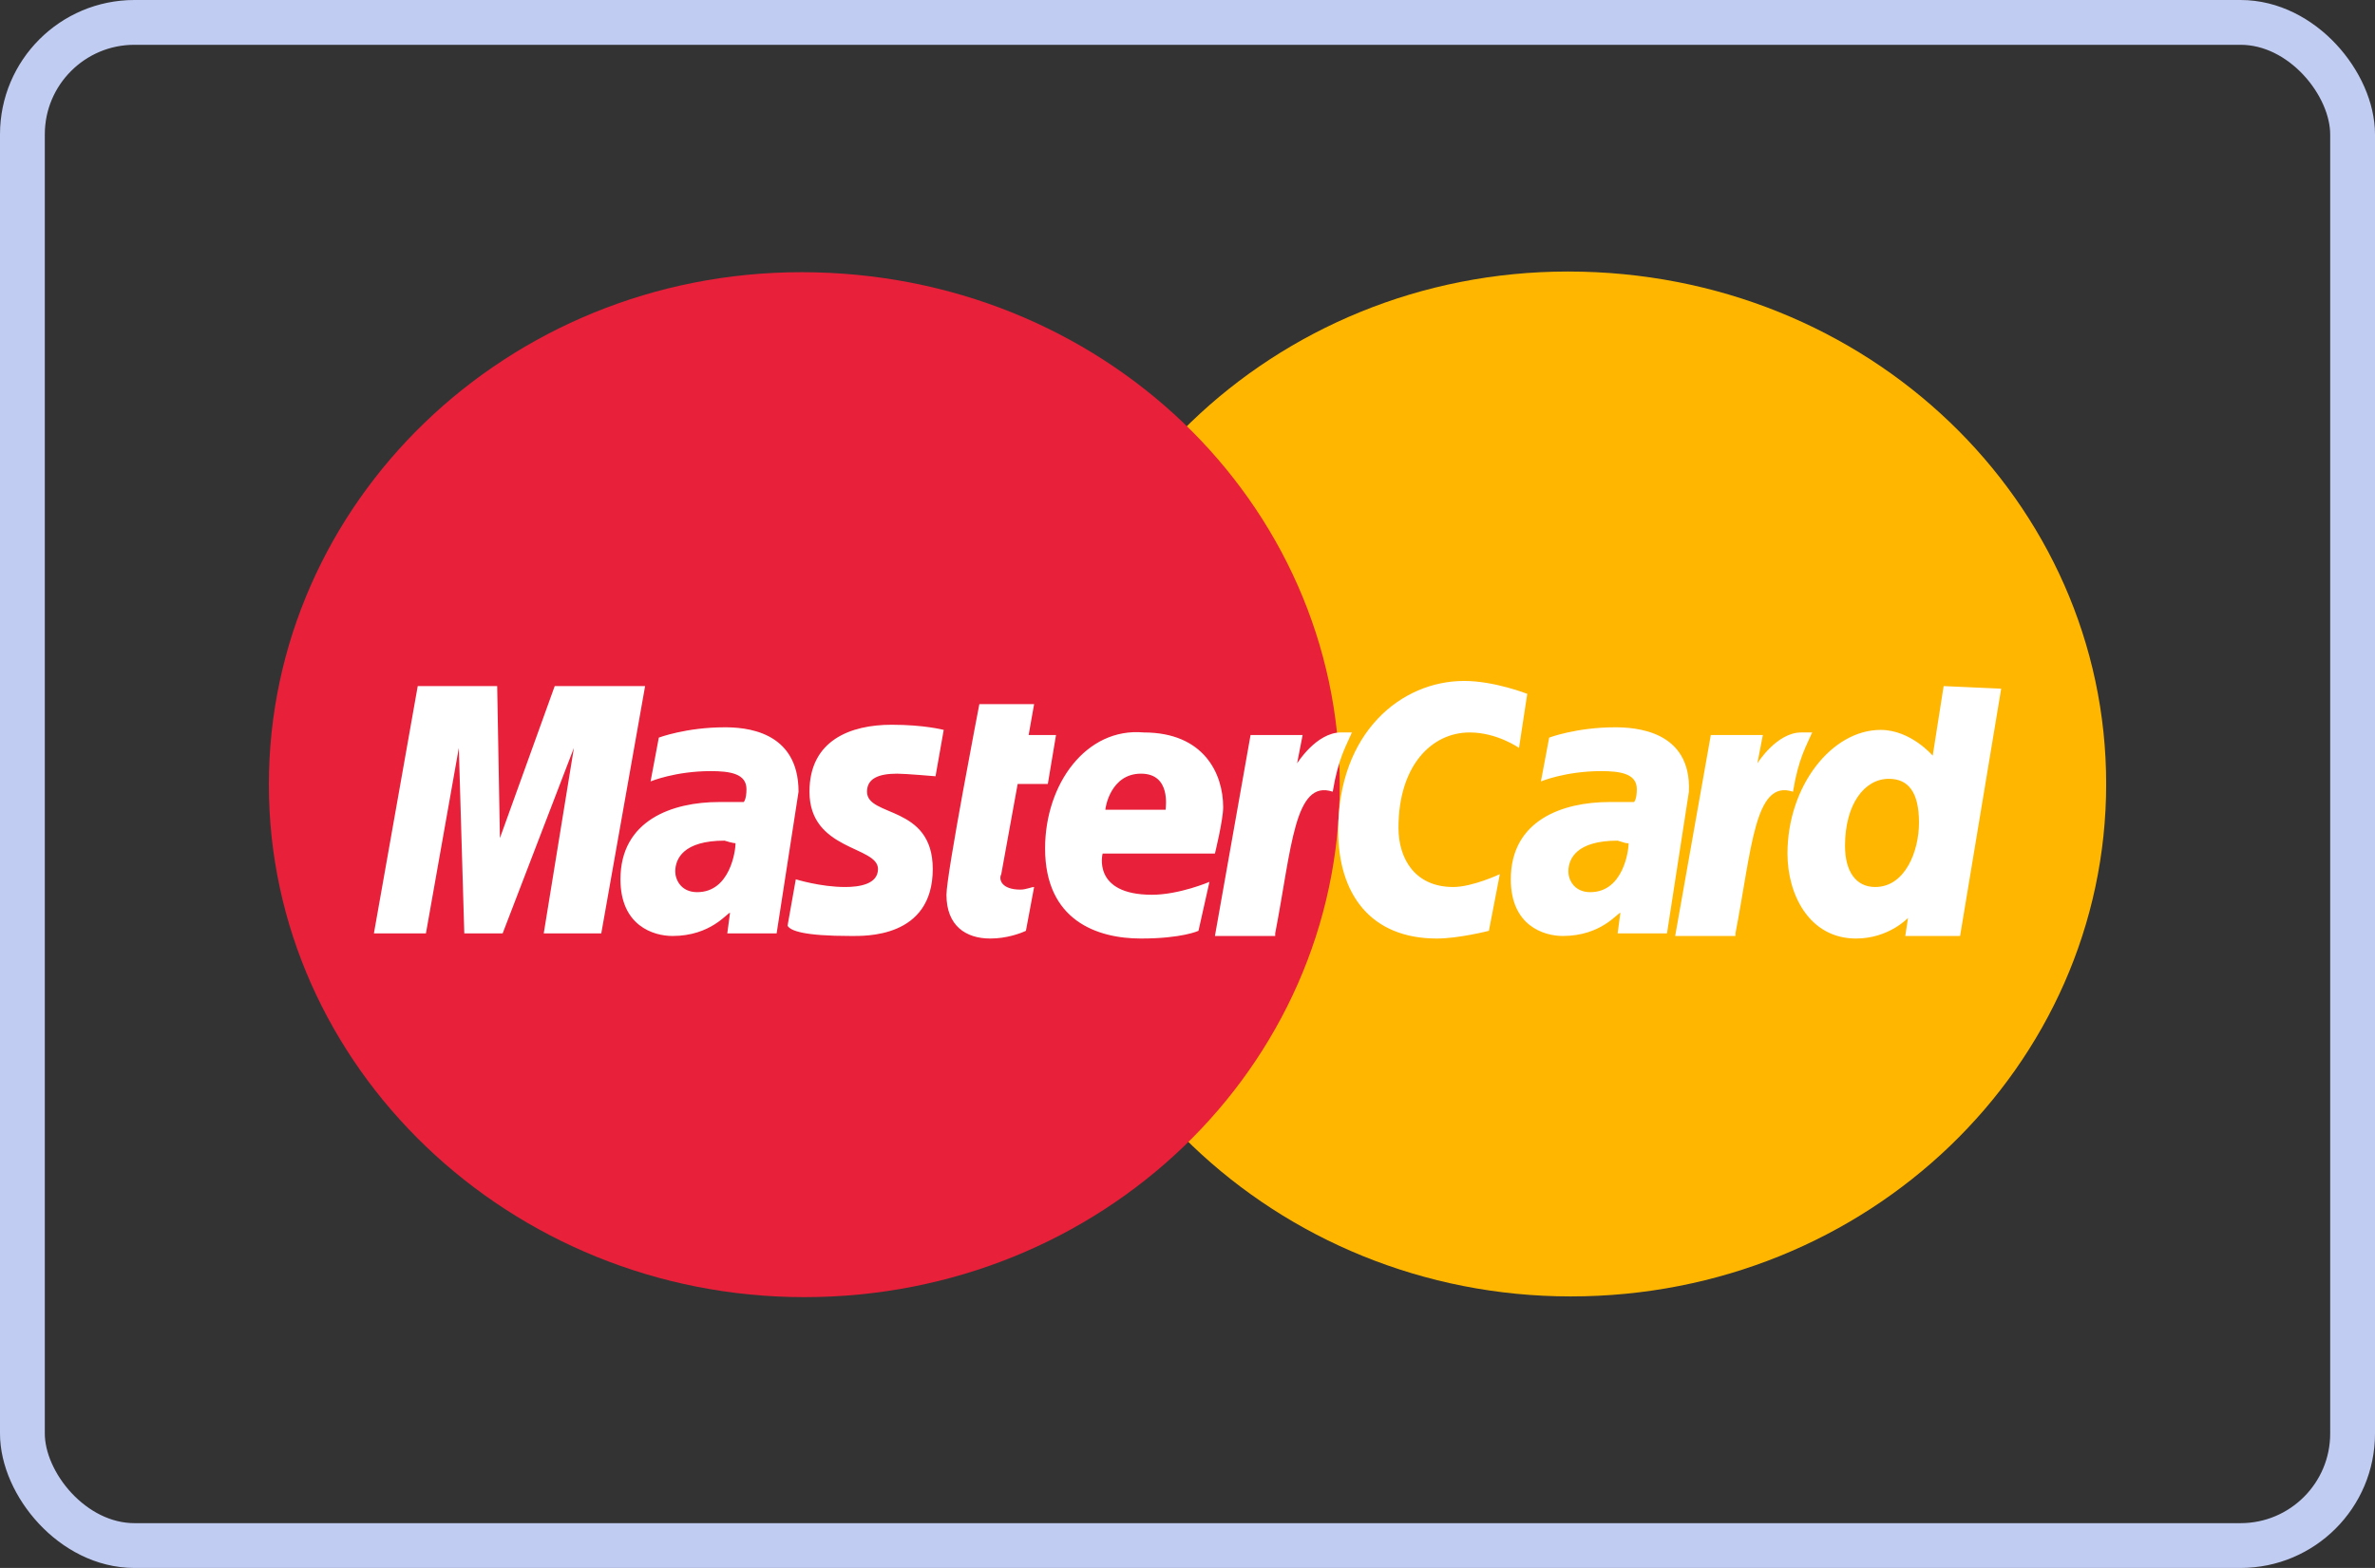
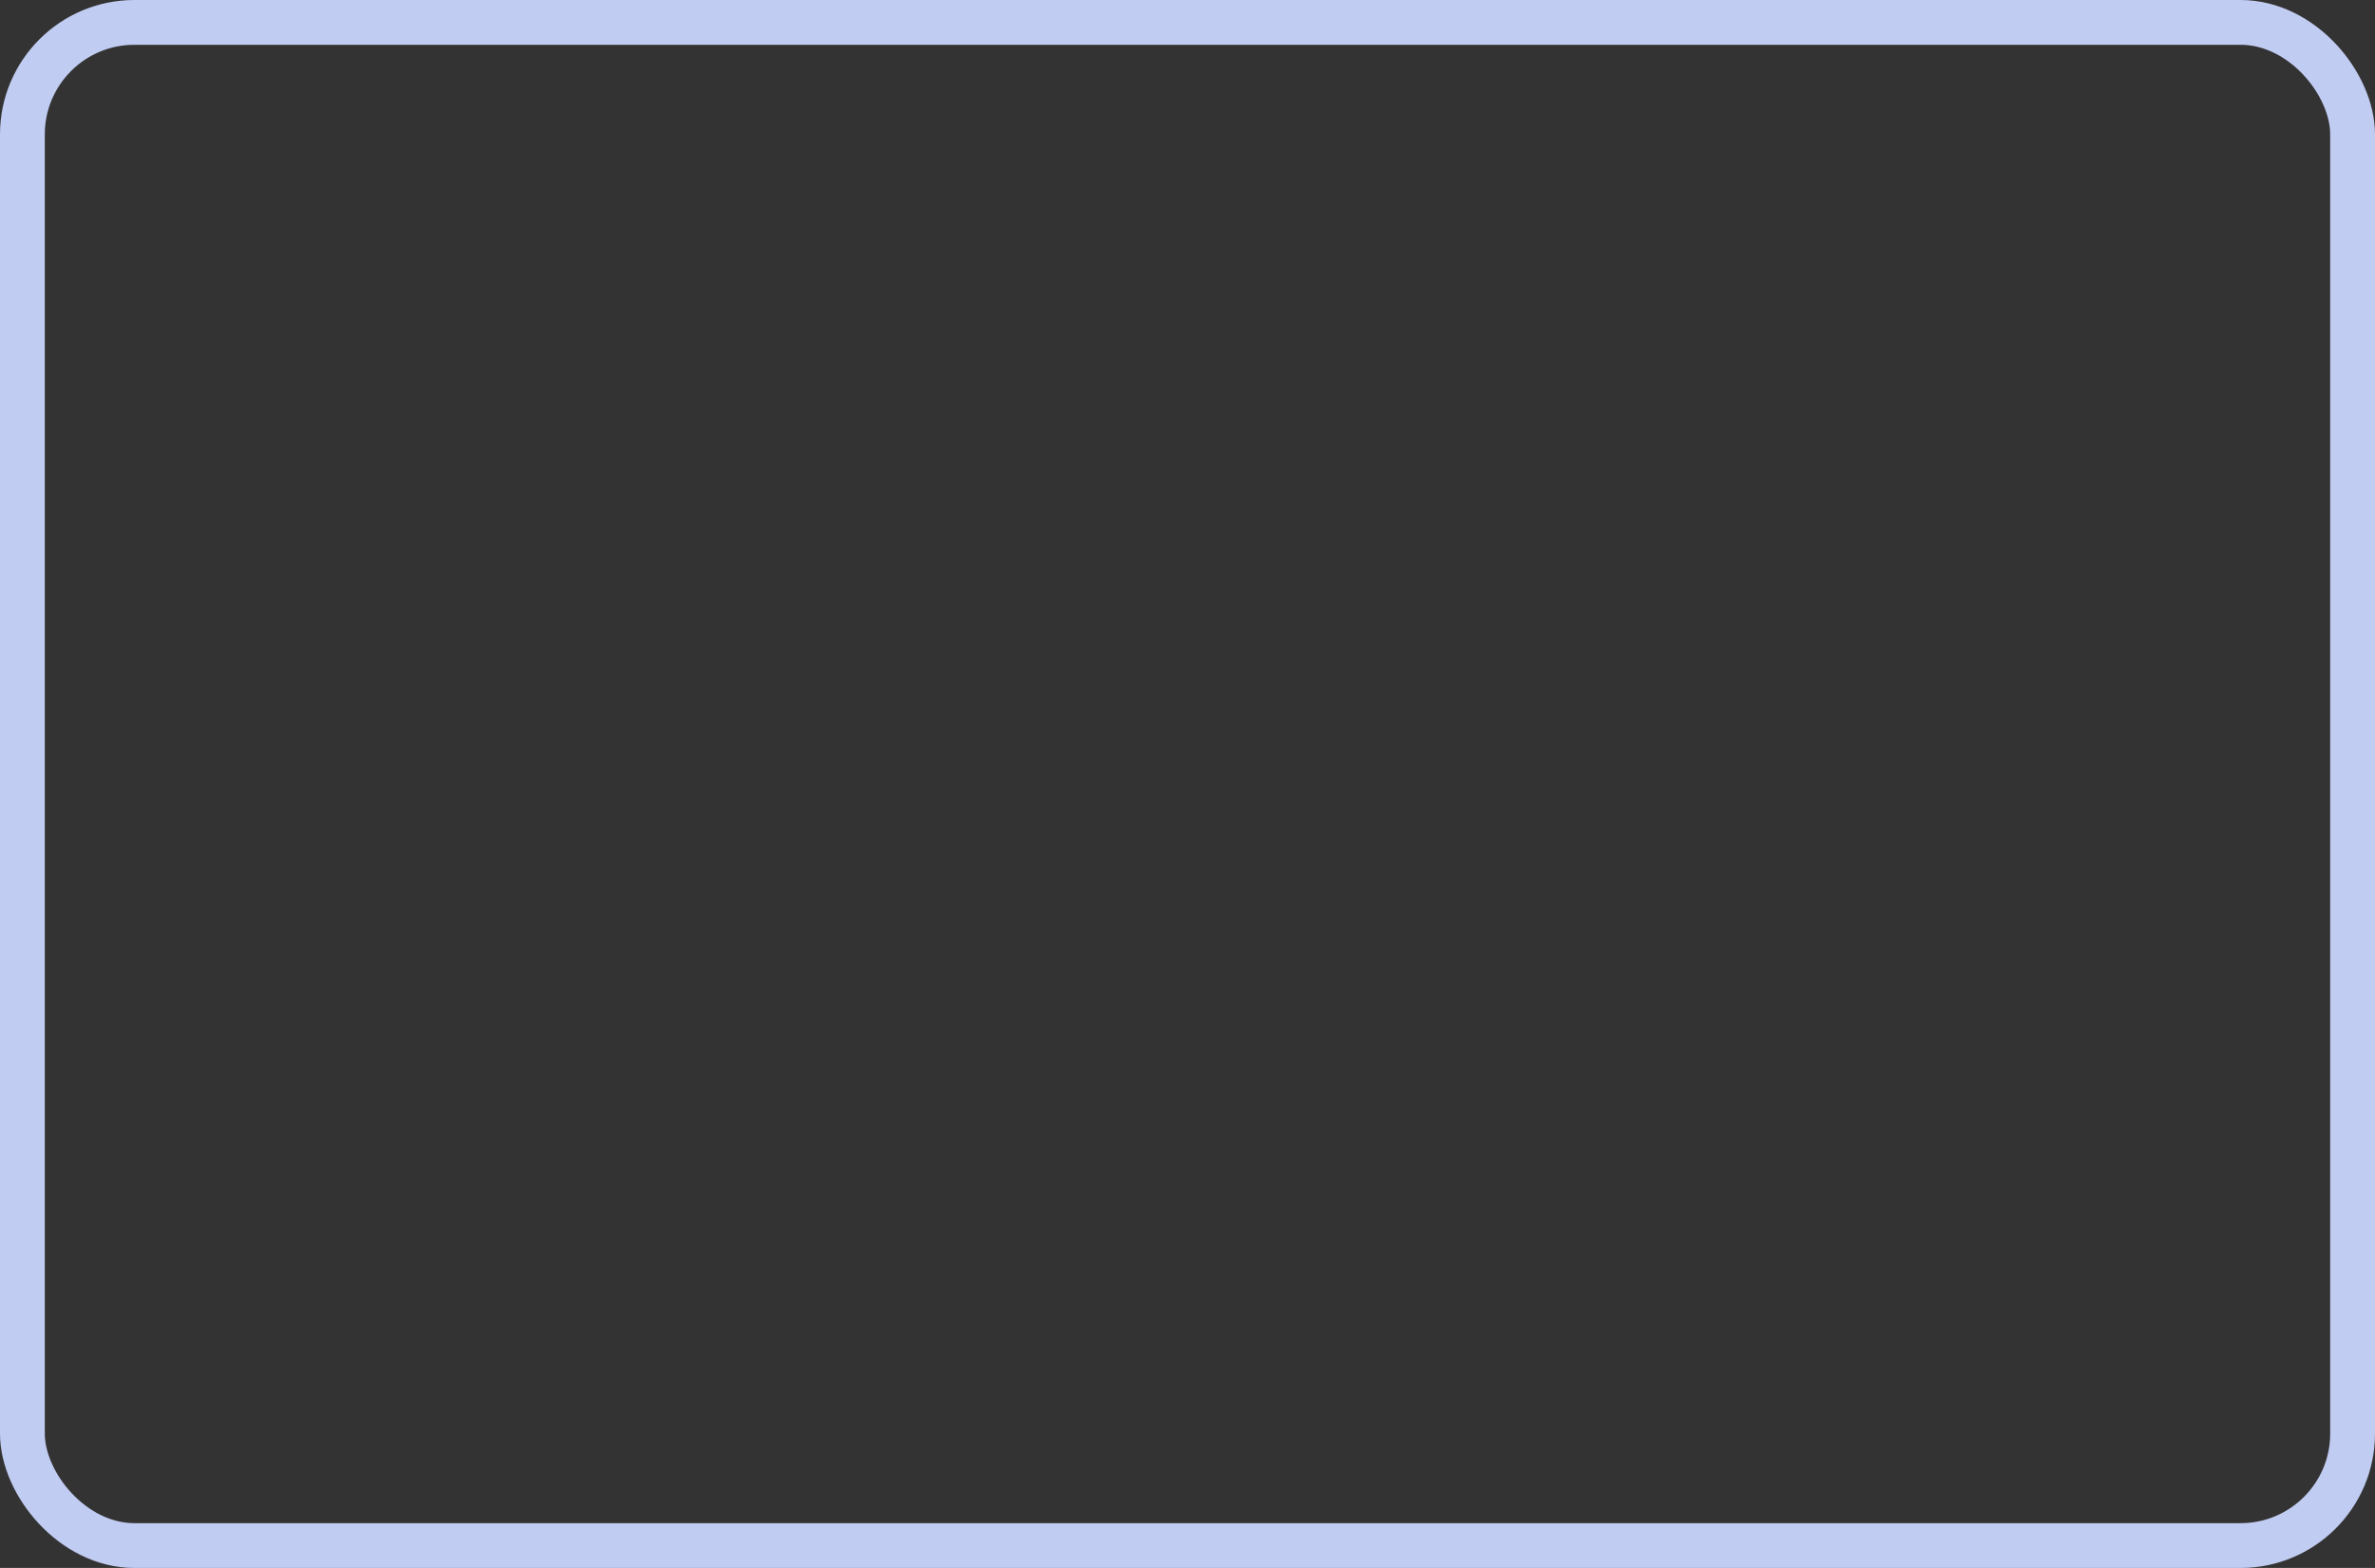
<svg xmlns="http://www.w3.org/2000/svg" width="53" height="35" viewBox="0 0 53 35" fill="none">
  <rect x="0" y="0" width="53" height="35" fill="#333333" stroke="none" />
  <rect x="0.5" y="0.5" width="52" height="34" rx="2.5" stroke="#C1CCF2" />
  <g clip-path="url(#clip0_4673_73)">
-     <path d="M47.001 17.5C47.001 23.795 41.69 28.939 35.052 28.939C28.477 28.939 23.104 23.795 23.104 17.5C23.104 11.205 28.414 6.061 34.989 6.061C41.69 6.061 47.001 11.205 47.001 17.5Z" fill="#FFB600" />
    <path d="M29.897 17.515C29.897 23.81 24.587 28.955 17.949 28.955C11.374 28.955 6 23.81 6 17.515C6 11.22 11.31 6.076 17.885 6.076C24.587 6.076 29.897 11.22 29.897 17.515Z" fill="#E92039" />
-     <path d="M22.894 20.778L23.077 19.8C23.016 19.8 22.894 19.858 22.772 19.858C22.344 19.858 22.283 19.628 22.344 19.513L22.71 17.5H23.383L23.566 16.408H22.955L23.077 15.718H21.855C21.855 15.718 21.121 19.513 21.121 19.973C21.121 20.663 21.549 20.95 22.099 20.95C22.466 20.95 22.772 20.835 22.894 20.778ZM23.322 18.938C23.322 20.548 24.483 20.95 25.462 20.95C26.379 20.95 26.745 20.778 26.745 20.778L26.99 19.685C26.99 19.685 26.317 19.973 25.706 19.973C24.361 19.973 24.606 19.053 24.606 19.053H27.112C27.112 19.053 27.296 18.305 27.296 18.018C27.296 17.27 26.868 16.35 25.523 16.35C24.239 16.235 23.322 17.5 23.322 18.938ZM25.462 17.27C26.134 17.27 26.012 18.018 26.012 18.075H24.667C24.667 18.018 24.789 17.27 25.462 17.27ZM33.226 20.778C33.226 20.778 32.553 20.95 32.064 20.95C30.597 20.95 29.863 19.973 29.863 18.535C29.863 16.35 31.269 15.2 32.675 15.2C33.348 15.2 34.082 15.488 34.082 15.488L33.898 16.695C33.898 16.695 33.409 16.35 32.798 16.35C31.942 16.35 31.208 17.098 31.208 18.478C31.208 19.168 31.575 19.8 32.431 19.8C32.859 19.8 33.47 19.513 33.47 19.513L33.226 20.778ZM16.169 16.235C15.313 16.235 14.702 16.465 14.702 16.465L14.518 17.443C14.518 17.443 15.069 17.213 15.863 17.213C16.291 17.213 16.658 17.27 16.658 17.615C16.658 17.845 16.597 17.903 16.597 17.903C16.597 17.903 16.23 17.903 16.047 17.903C15.008 17.903 13.846 18.305 13.846 19.628C13.846 20.663 14.579 20.893 15.008 20.893C15.863 20.893 16.23 20.375 16.291 20.375L16.23 20.835H17.331L17.82 17.673C17.82 16.293 16.597 16.235 16.169 16.235ZM16.414 18.823C16.414 18.995 16.291 19.915 15.558 19.915C15.191 19.915 15.069 19.628 15.069 19.455C15.069 19.168 15.252 18.765 16.169 18.765C16.352 18.823 16.414 18.823 16.414 18.823ZM18.981 20.893C17.942 20.893 17.636 20.778 17.575 20.663L17.759 19.628C17.759 19.628 18.309 19.8 18.859 19.8C19.165 19.8 19.593 19.743 19.593 19.398C19.593 18.88 18.064 18.995 18.064 17.673C18.064 16.523 18.981 16.178 19.898 16.178C20.632 16.178 21.06 16.293 21.06 16.293L20.877 17.328C20.877 17.328 20.204 17.27 20.021 17.27C19.593 17.27 19.348 17.385 19.348 17.673C19.348 18.248 20.815 17.96 20.815 19.398C20.815 20.95 19.287 20.893 18.981 20.893ZM43.374 15.315L43.13 16.868C43.13 16.868 42.641 16.293 41.968 16.293C40.868 16.293 39.889 17.558 39.889 19.053C39.889 19.973 40.379 20.95 41.418 20.95C42.151 20.95 42.579 20.49 42.579 20.49L42.518 20.893H43.741L44.658 15.373L43.374 15.315ZM42.824 18.363C42.824 18.995 42.518 19.8 41.846 19.8C41.418 19.8 41.173 19.455 41.173 18.88C41.173 17.96 41.601 17.385 42.151 17.385C42.579 17.385 42.824 17.673 42.824 18.363ZM9.505 20.835H8.344L9.322 15.315H11.095L11.156 18.708L12.379 15.315H14.396L13.418 20.835H12.134L12.807 16.695L11.217 20.835H10.361L10.239 16.695L9.505 20.835ZM28.457 20.835V20.893H27.112L27.907 16.408H29.069L28.946 17.04C28.946 17.04 29.374 16.35 29.924 16.35C30.108 16.35 30.169 16.35 30.169 16.35C30.047 16.638 29.863 16.925 29.741 17.673C28.885 17.385 28.824 18.938 28.457 20.835ZM38.728 20.835V20.893H37.383L38.178 16.408H39.339L39.217 17.04C39.217 17.04 39.645 16.35 40.195 16.35C40.379 16.35 40.44 16.35 40.44 16.35C40.317 16.638 40.134 16.925 40.012 17.673C39.156 17.385 39.095 18.938 38.728 20.835ZM36.038 16.235C35.182 16.235 34.571 16.465 34.571 16.465L34.387 17.443C34.387 17.443 34.938 17.213 35.732 17.213C36.16 17.213 36.527 17.27 36.527 17.615C36.527 17.845 36.466 17.903 36.466 17.903C36.466 17.903 36.099 17.903 35.916 17.903C34.876 17.903 33.715 18.305 33.715 19.628C33.715 20.663 34.449 20.893 34.876 20.893C35.732 20.893 36.099 20.375 36.16 20.375L36.099 20.835H37.2L37.689 17.673C37.75 16.293 36.466 16.235 36.038 16.235ZM36.344 18.823C36.344 18.995 36.221 19.915 35.488 19.915C35.121 19.915 34.999 19.628 34.999 19.455C34.999 19.168 35.182 18.765 36.099 18.765C36.282 18.823 36.282 18.823 36.344 18.823Z" fill="white" />
  </g>
  <defs>
    <clipPath id="clip0_4673_73">
-       <rect width="41" height="23" fill="white" transform="translate(6 6)" />
-     </clipPath>
+       </clipPath>
  </defs>
</svg>